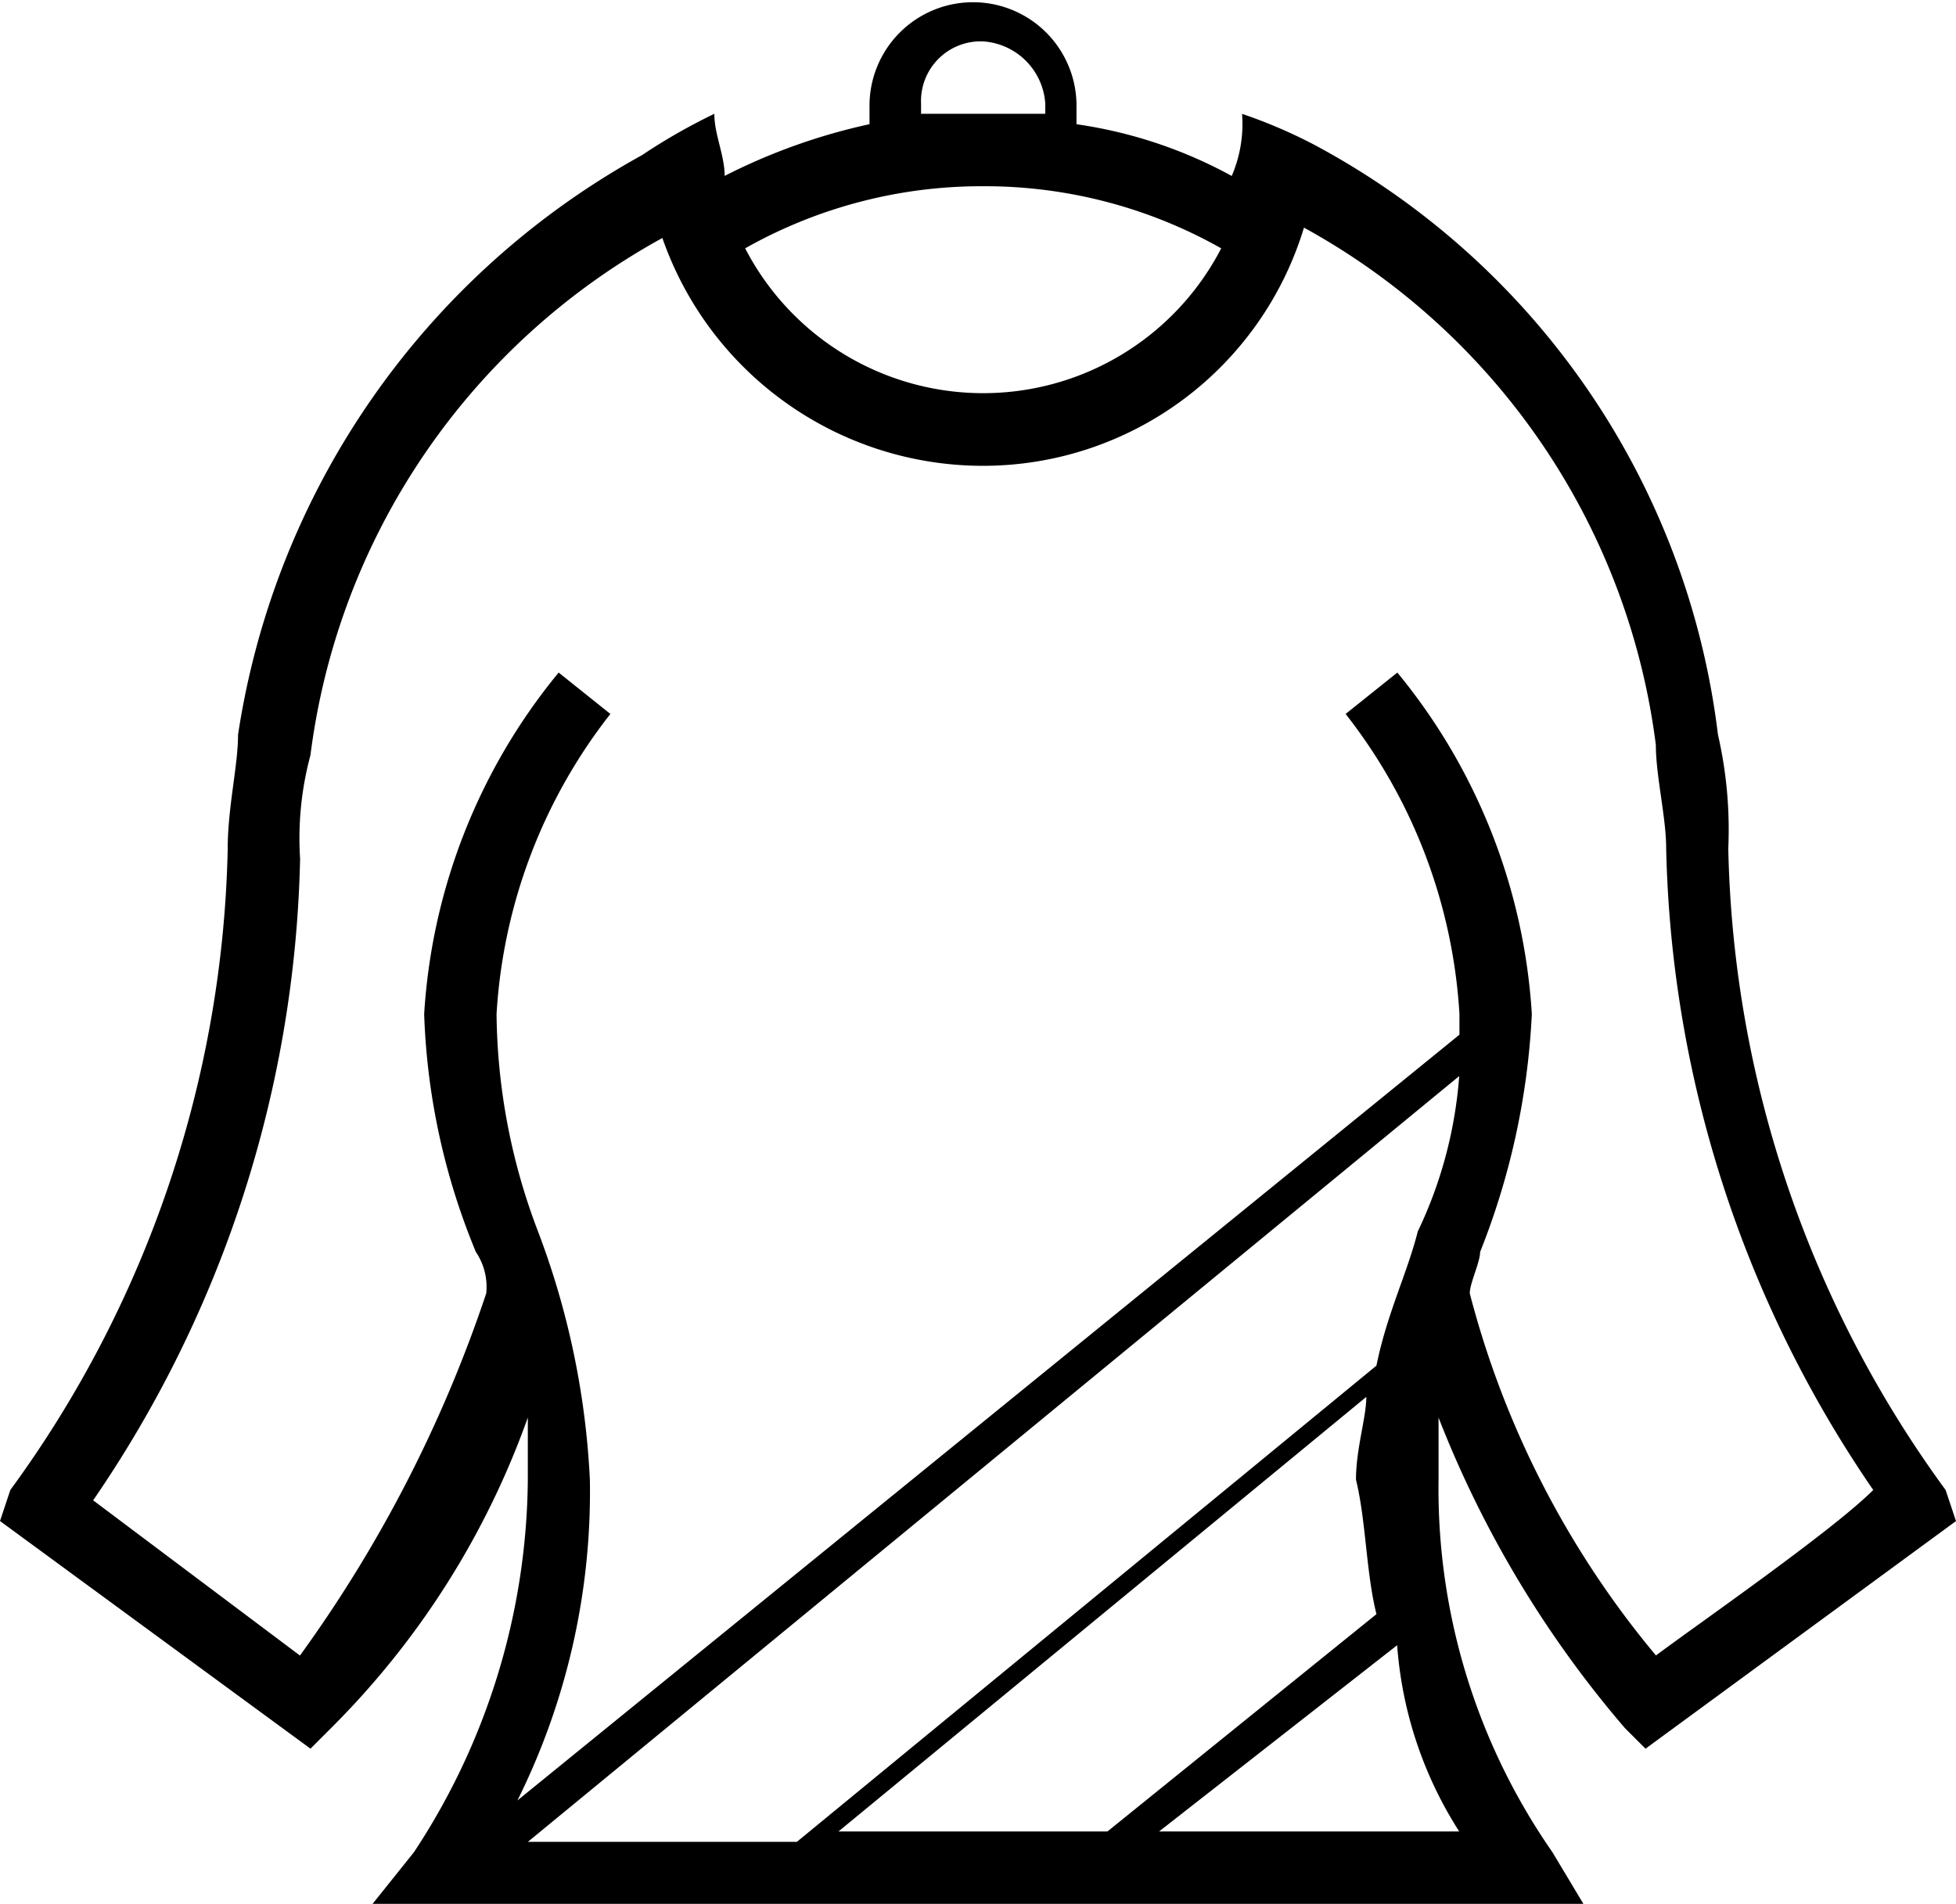
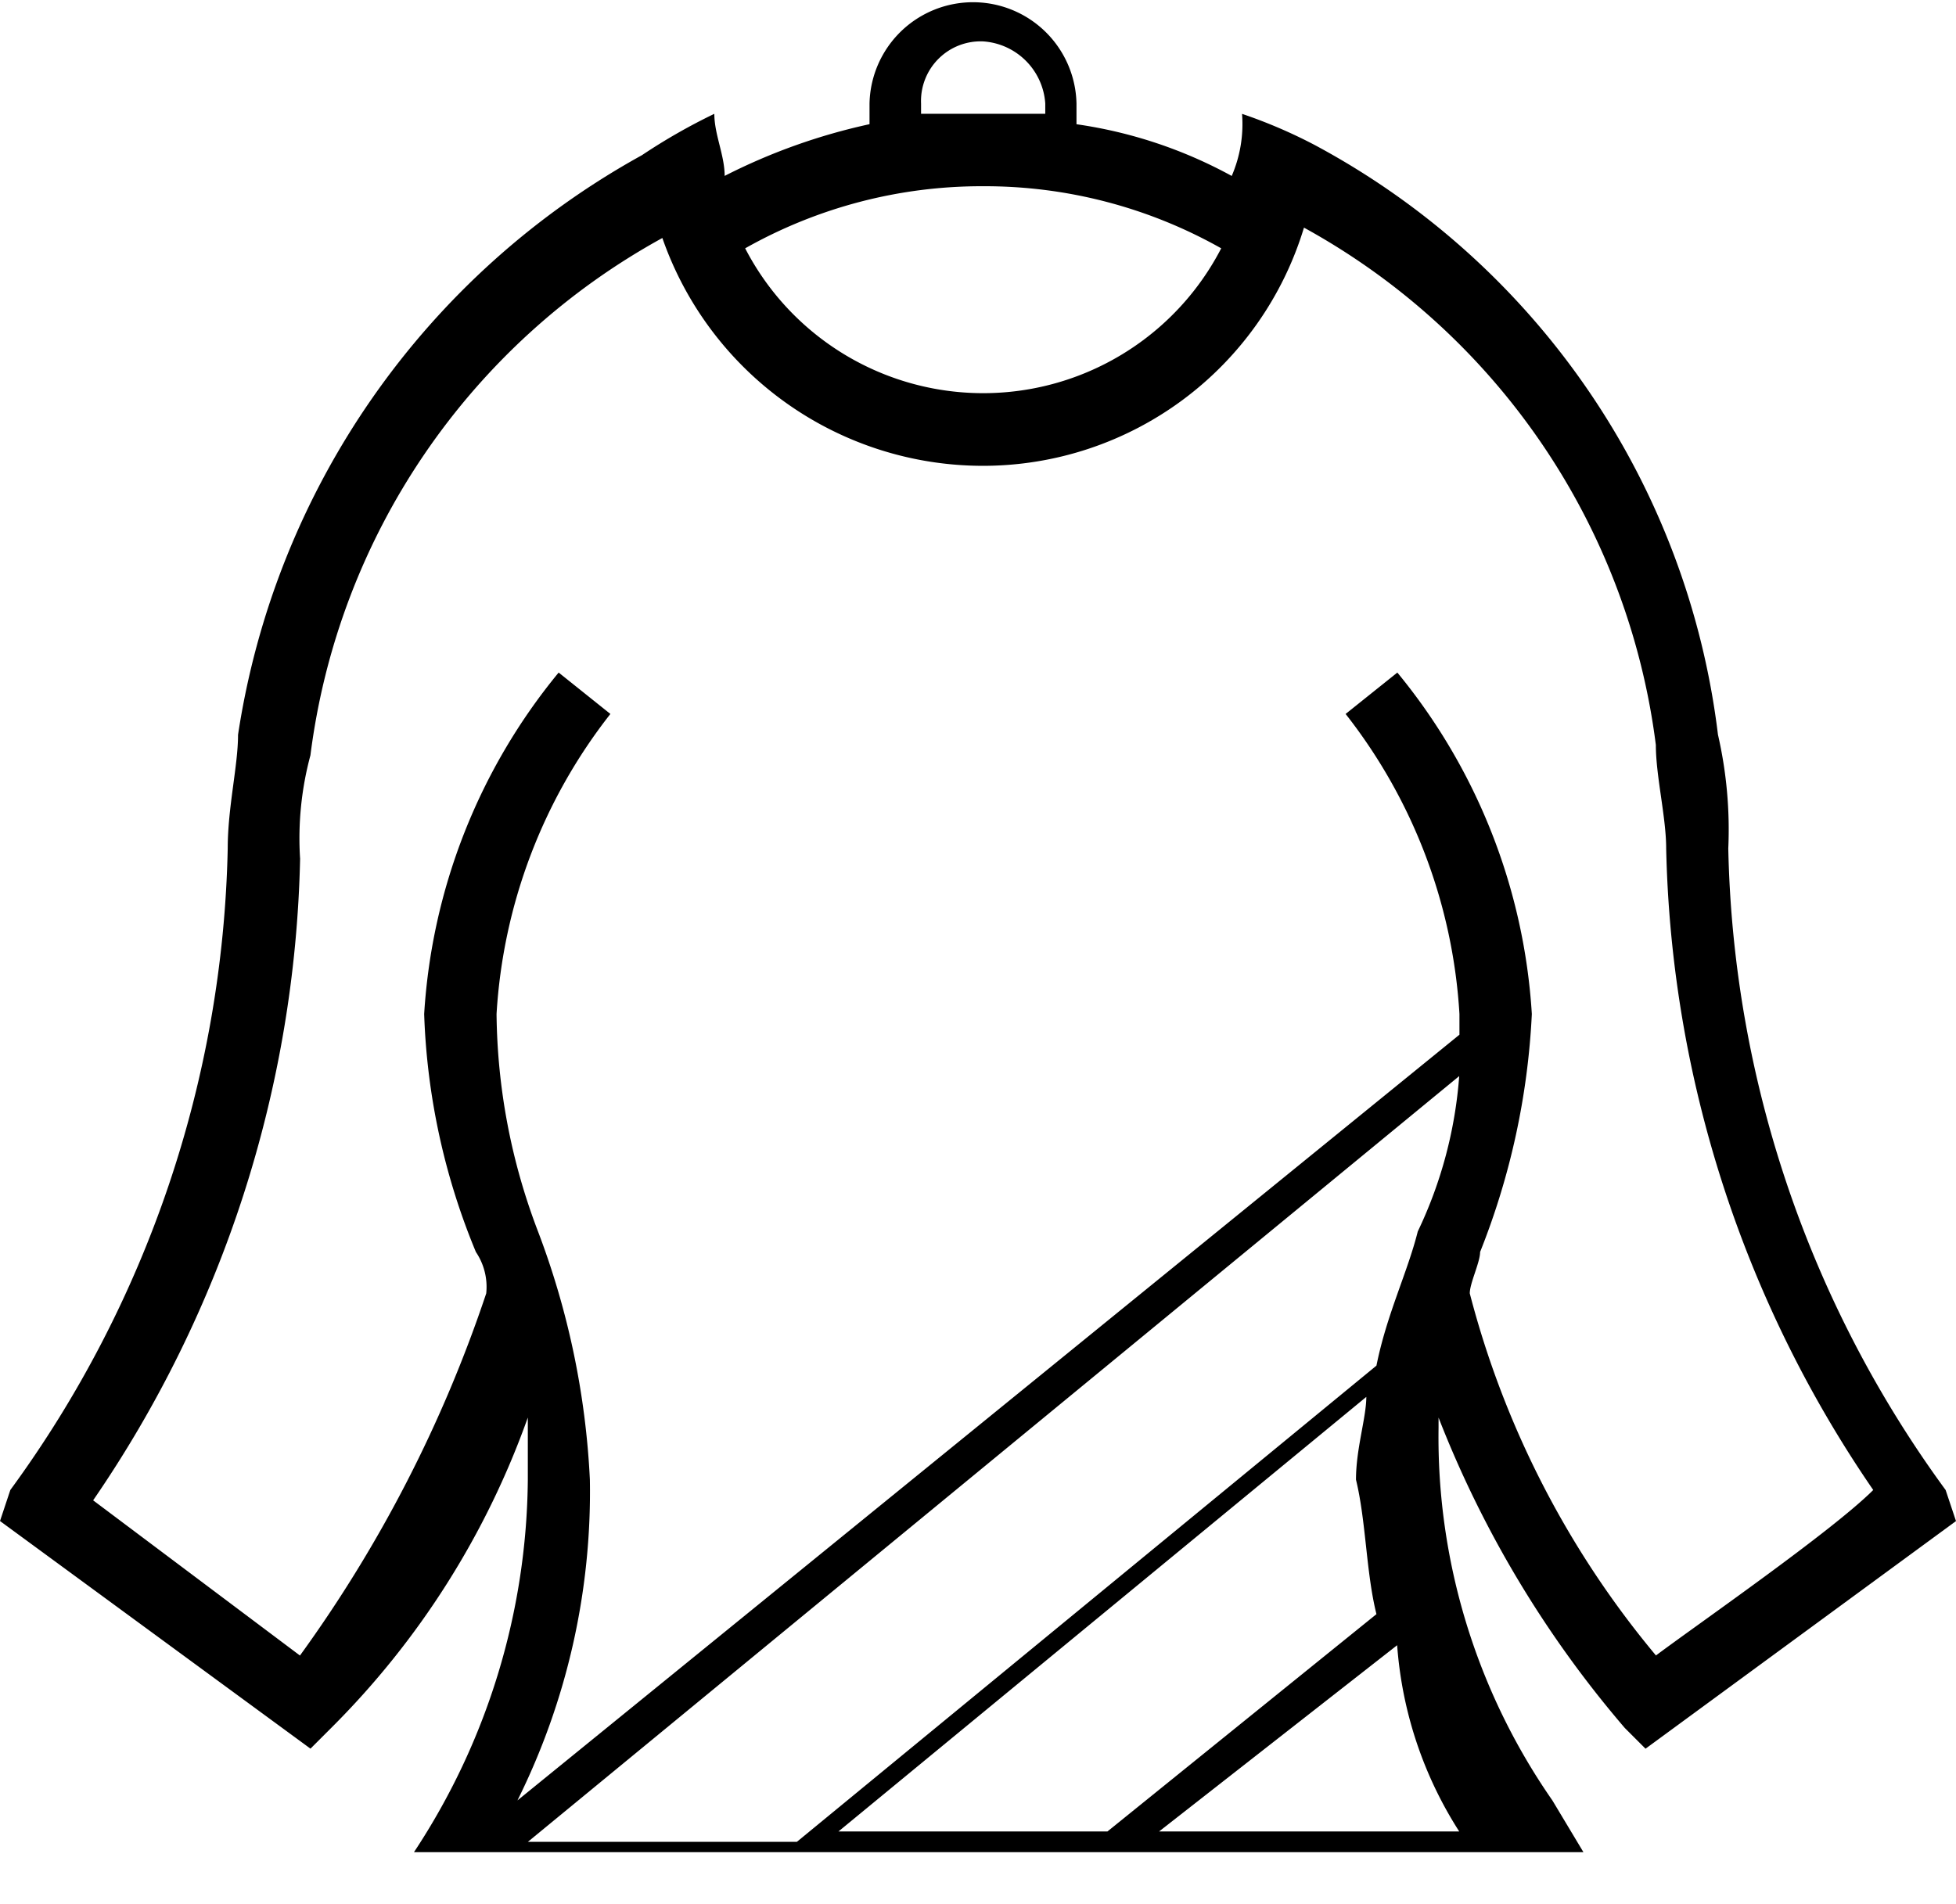
<svg xmlns="http://www.w3.org/2000/svg" width="40.723" height="39.646" viewBox="0 0 40.723 39.646">
-   <path id="パス_2422" data-name="パス 2422" d="M40.507,31.027a23.437,23.437,0,0,1-4.525-13.359,8.838,8.838,0,0,0-.215-2.37,16.129,16.129,0,0,0-8.4-12.281,10.5,10.5,0,0,0-1.508-.646,2.733,2.733,0,0,1-.215,1.293,9.532,9.532,0,0,0-3.232-1.077V2.155a2.155,2.155,0,0,0-4.309,0v.431a12.459,12.459,0,0,0-3.016,1.077c0-.431-.215-.862-.215-1.293a12.359,12.359,0,0,0-1.508.862A16.628,16.628,0,0,0,4.956,15.3c0,.646-.215,1.508-.215,2.37A23.437,23.437,0,0,1,.215,31.027L0,31.673l6.464,4.74.431-.431a17.313,17.313,0,0,0,4.094-6.464v1.293a14.276,14.276,0,0,1-2.37,7.757l-.862,1.077H32.966l-.646-1.077a13.245,13.245,0,0,1-2.37-7.757V29.519a22.431,22.431,0,0,0,3.878,6.464l.431.431,6.464-4.74ZM20.469.862a1.39,1.39,0,0,1,1.293,1.293V2.37H19.176V2.155A1.242,1.242,0,0,1,20.469.862Zm0,3.016a10.009,10.009,0,0,1,4.956,1.293,5.579,5.579,0,0,1-9.911,0A10.009,10.009,0,0,1,20.469,3.878Zm8.188,29.734-5.6,4.525h-5.6l10.989-9.049c0,.431-.215,1.077-.215,1.724C28.441,31.673,28.441,32.75,28.657,33.612Zm1.724,4.525H24.132l4.956-3.878A8.3,8.3,0,0,0,30.38,38.137Zm-.862-12.5c-.215.862-.646,1.724-.862,2.8L16.591,38.353h-5.6L30.38,22.408A9.03,9.03,0,0,1,29.519,25.64Zm4.956,8.834A19.331,19.331,0,0,1,30.6,26.933c0-.215.215-.646.215-.862a15.361,15.361,0,0,0,1.077-4.956,12.374,12.374,0,0,0-2.8-7.11l-1.077.862a11.192,11.192,0,0,1,2.37,6.248v.431L10.773,37.491a14.436,14.436,0,0,0,1.508-6.679A16.8,16.8,0,0,0,11.2,25.64a12.992,12.992,0,0,1-.862-4.525,11.192,11.192,0,0,1,2.37-6.248l-1.077-.862a12.374,12.374,0,0,0-2.8,7.11,14.131,14.131,0,0,0,1.077,4.956,1.3,1.3,0,0,1,.215.862,27.933,27.933,0,0,1-3.878,7.541L1.939,31.242A24.517,24.517,0,0,0,6.248,17.883a6.642,6.642,0,0,1,.215-2.155A14.343,14.343,0,0,1,13.79,4.956,7.069,7.069,0,0,0,20.469,9.7,6.981,6.981,0,0,0,27.148,4.74a14.343,14.343,0,0,1,7.326,10.773c0,.646.215,1.508.215,2.155A24.517,24.517,0,0,0,39,31.027C38.137,31.889,35.336,33.828,34.474,34.474Z" />
+   <path id="パス_2422" data-name="パス 2422" d="M40.507,31.027a23.437,23.437,0,0,1-4.525-13.359,8.838,8.838,0,0,0-.215-2.37,16.129,16.129,0,0,0-8.4-12.281,10.5,10.5,0,0,0-1.508-.646,2.733,2.733,0,0,1-.215,1.293,9.532,9.532,0,0,0-3.232-1.077V2.155a2.155,2.155,0,0,0-4.309,0v.431a12.459,12.459,0,0,0-3.016,1.077c0-.431-.215-.862-.215-1.293a12.359,12.359,0,0,0-1.508.862A16.628,16.628,0,0,0,4.956,15.3c0,.646-.215,1.508-.215,2.37A23.437,23.437,0,0,1,.215,31.027L0,31.673l6.464,4.74.431-.431a17.313,17.313,0,0,0,4.094-6.464v1.293a14.276,14.276,0,0,1-2.37,7.757H32.966l-.646-1.077a13.245,13.245,0,0,1-2.37-7.757V29.519a22.431,22.431,0,0,0,3.878,6.464l.431.431,6.464-4.74ZM20.469.862a1.39,1.39,0,0,1,1.293,1.293V2.37H19.176V2.155A1.242,1.242,0,0,1,20.469.862Zm0,3.016a10.009,10.009,0,0,1,4.956,1.293,5.579,5.579,0,0,1-9.911,0A10.009,10.009,0,0,1,20.469,3.878Zm8.188,29.734-5.6,4.525h-5.6l10.989-9.049c0,.431-.215,1.077-.215,1.724C28.441,31.673,28.441,32.75,28.657,33.612Zm1.724,4.525H24.132l4.956-3.878A8.3,8.3,0,0,0,30.38,38.137Zm-.862-12.5c-.215.862-.646,1.724-.862,2.8L16.591,38.353h-5.6L30.38,22.408A9.03,9.03,0,0,1,29.519,25.64Zm4.956,8.834A19.331,19.331,0,0,1,30.6,26.933c0-.215.215-.646.215-.862a15.361,15.361,0,0,0,1.077-4.956,12.374,12.374,0,0,0-2.8-7.11l-1.077.862a11.192,11.192,0,0,1,2.37,6.248v.431L10.773,37.491a14.436,14.436,0,0,0,1.508-6.679A16.8,16.8,0,0,0,11.2,25.64a12.992,12.992,0,0,1-.862-4.525,11.192,11.192,0,0,1,2.37-6.248l-1.077-.862a12.374,12.374,0,0,0-2.8,7.11,14.131,14.131,0,0,0,1.077,4.956,1.3,1.3,0,0,1,.215.862,27.933,27.933,0,0,1-3.878,7.541L1.939,31.242A24.517,24.517,0,0,0,6.248,17.883a6.642,6.642,0,0,1,.215-2.155A14.343,14.343,0,0,1,13.79,4.956,7.069,7.069,0,0,0,20.469,9.7,6.981,6.981,0,0,0,27.148,4.74a14.343,14.343,0,0,1,7.326,10.773c0,.646.215,1.508.215,2.155A24.517,24.517,0,0,0,39,31.027C38.137,31.889,35.336,33.828,34.474,34.474Z" />
</svg>